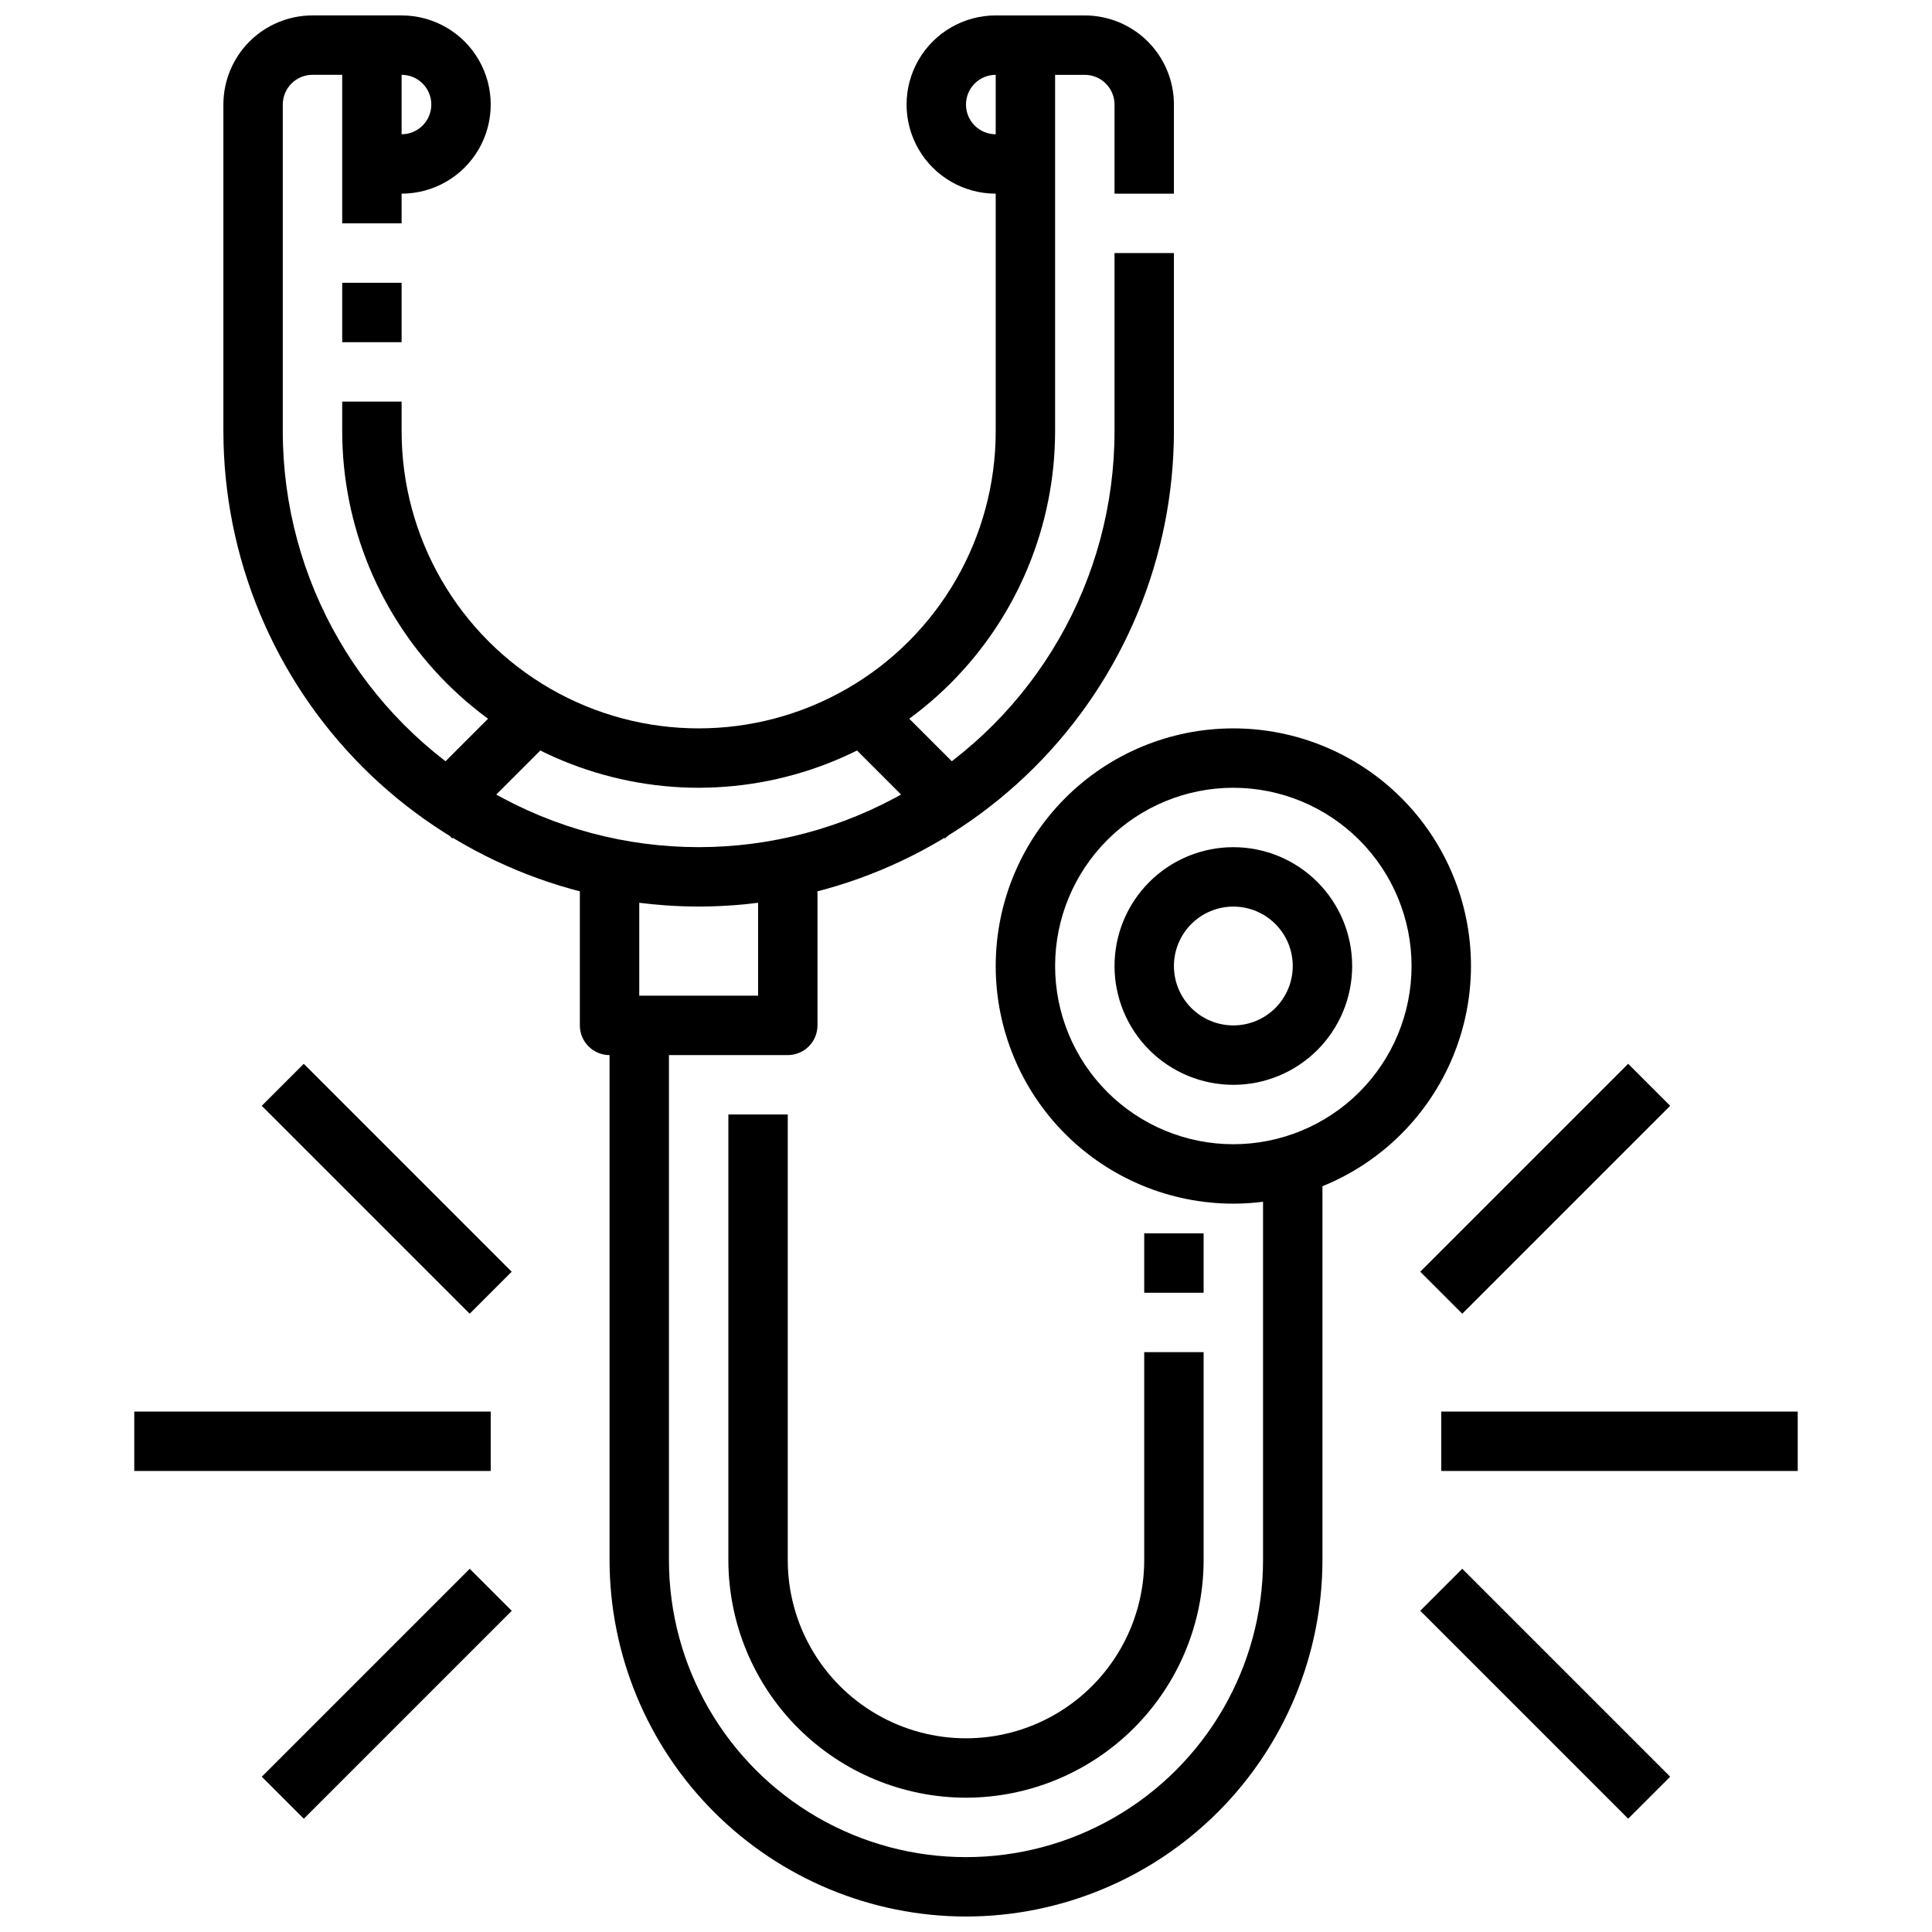
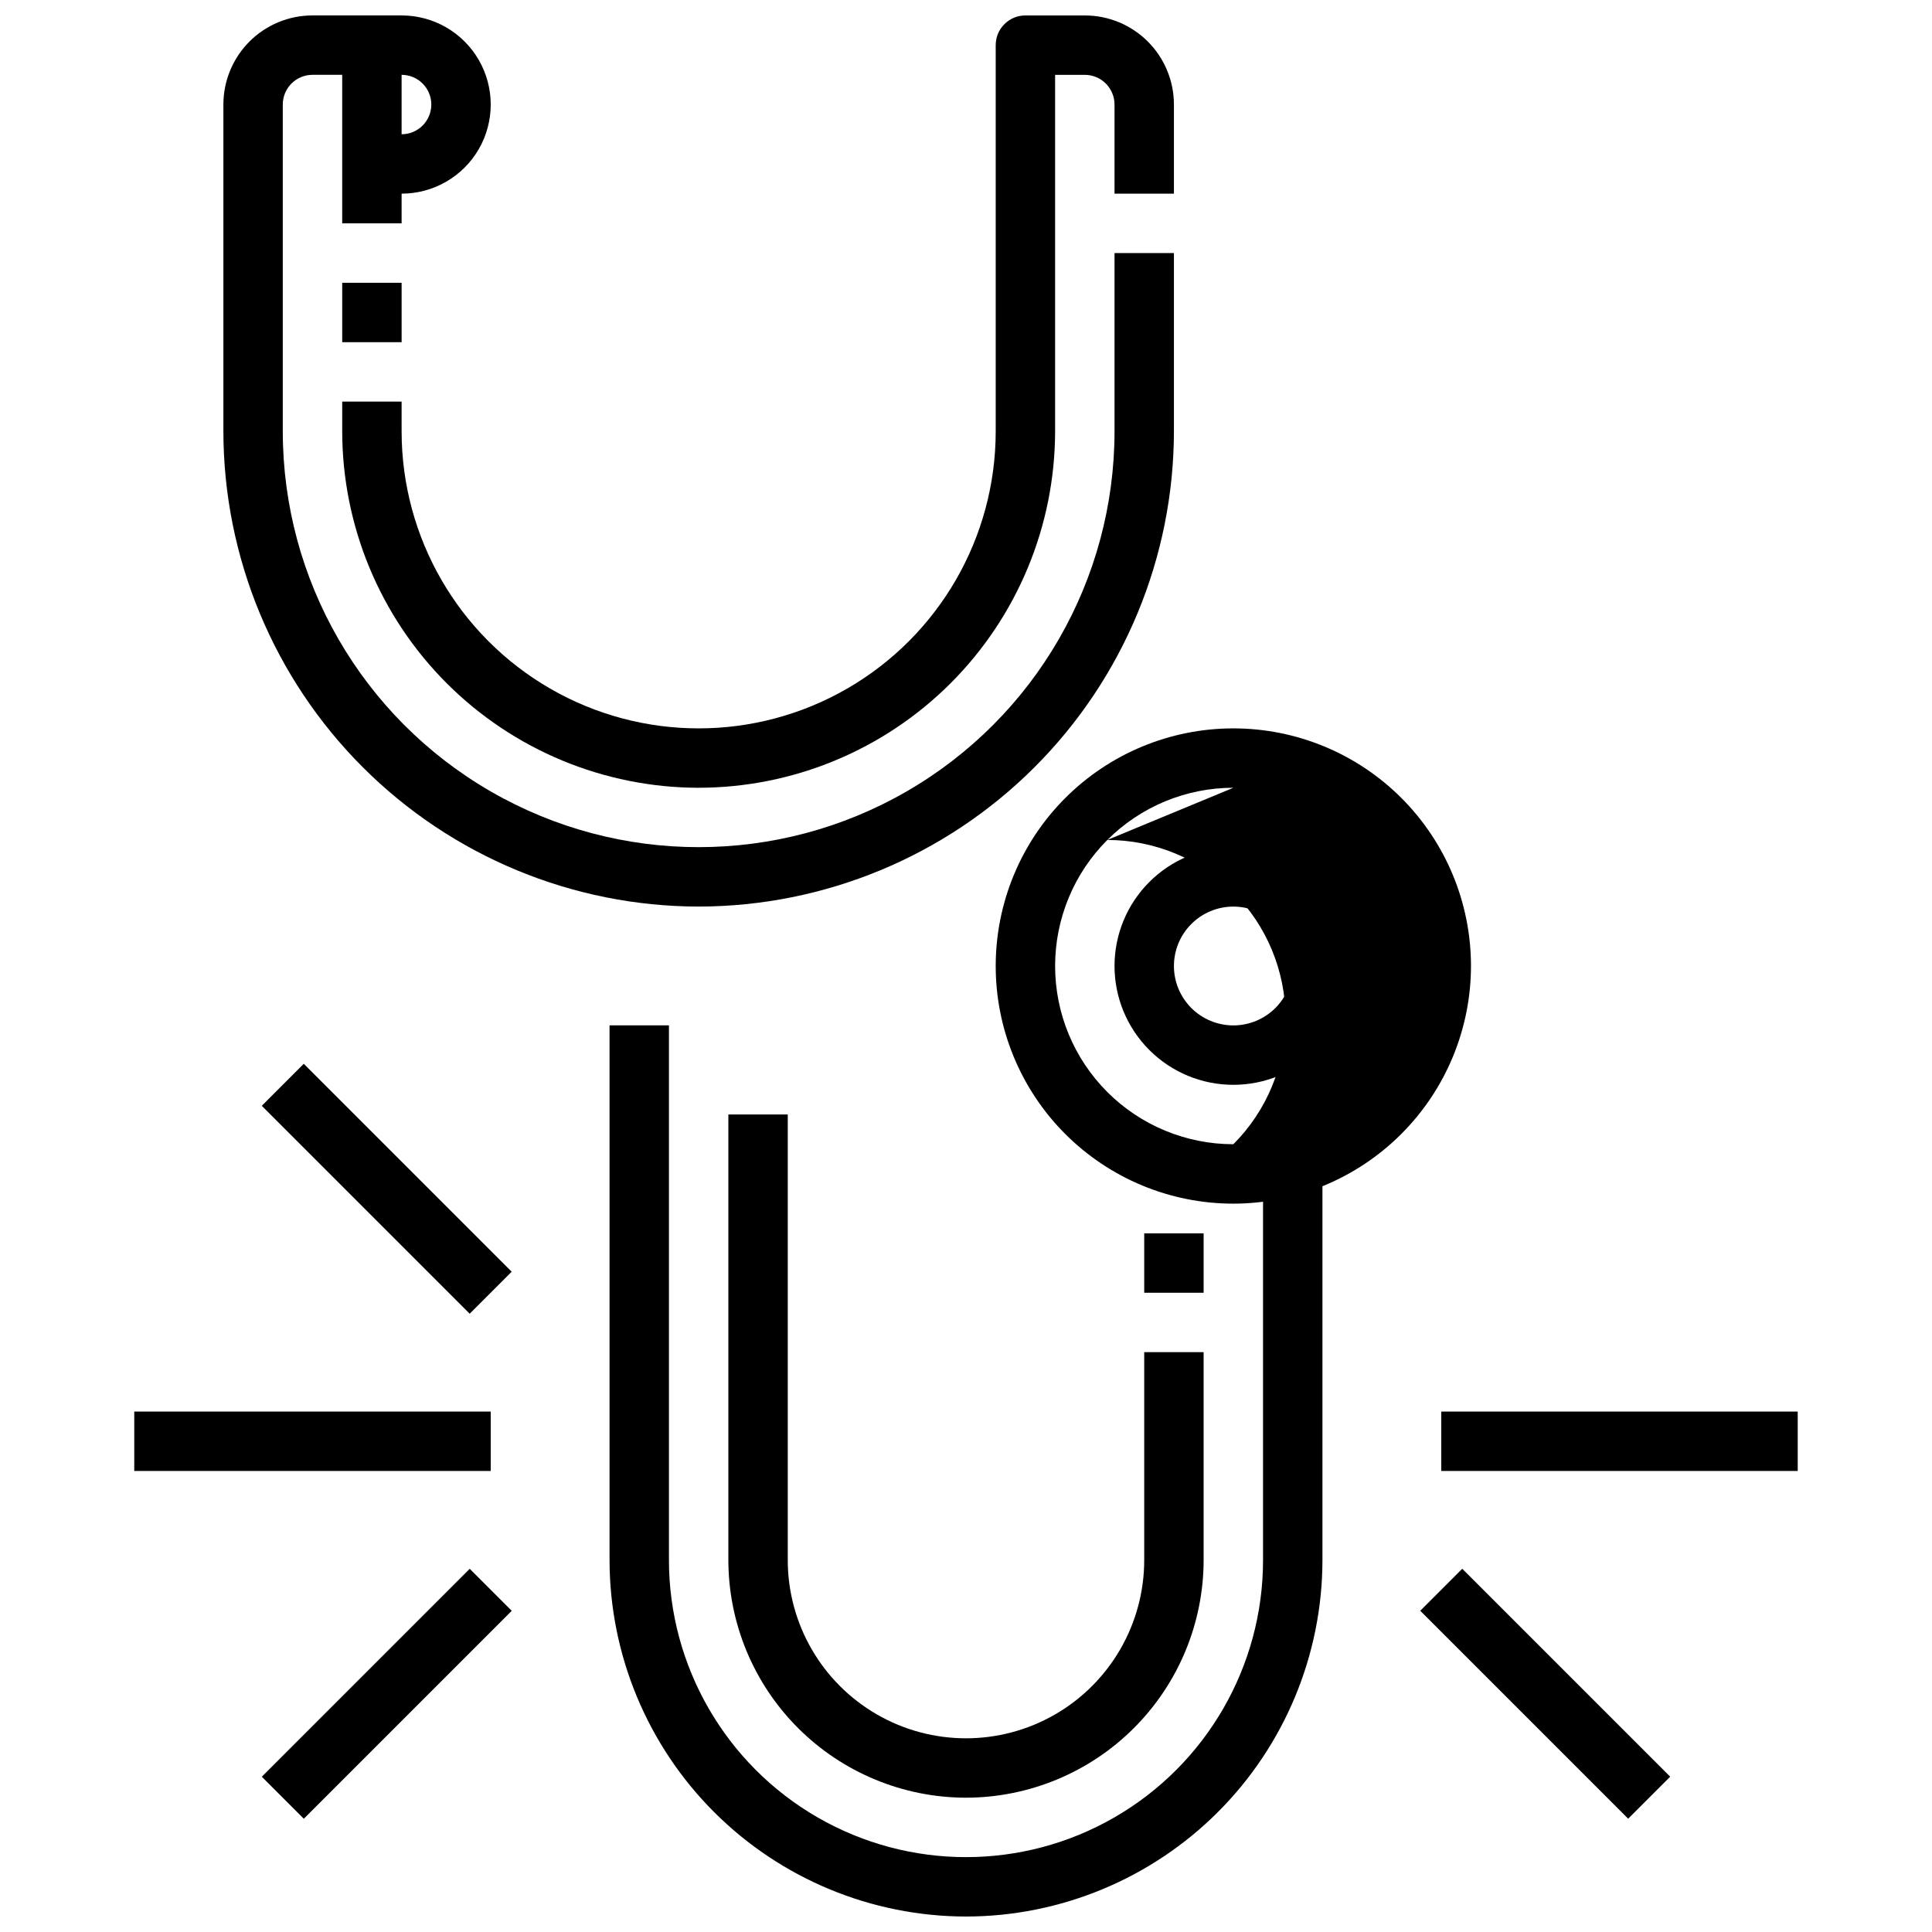
<svg xmlns="http://www.w3.org/2000/svg" width="800px" height="800px" version="1.1" viewBox="144 144 512 512">
  <defs>
    <clipPath id="e">
      <path d="m234 148.09h222v204.91h-222z" />
    </clipPath>
    <clipPath id="d">
      <path d="m203 148.09h253v236.91h-253z" />
    </clipPath>
    <clipPath id="c">
      <path d="m242 148.09h33v47.906h-33z" />
    </clipPath>
    <clipPath id="b">
-       <path d="m384 148.09h32v47.906h-32z" />
-     </clipPath>
+       </clipPath>
    <clipPath id="a">
      <path d="m305 415h190v236.9h-190z" />
    </clipPath>
  </defs>
  <path d="m234.69 218.94h15.742v15.742h-15.742z" />
  <g clip-path="url(#e)">
    <path d="m329.15 352.77c-25.043-0.027-49.055-9.988-66.766-27.695-17.707-17.711-27.668-41.723-27.695-66.77v-7.871h15.742v7.871c0 28.125 15.004 54.113 39.359 68.176 24.355 14.062 54.363 14.062 78.723 0 24.355-14.062 39.359-40.051 39.359-68.176v-102.34c0-4.348 3.523-7.871 7.871-7.871h15.746c6.262 0 12.27 2.488 16.699 6.918 4.426 4.43 6.914 10.434 6.914 16.699v23.613h-15.742v-23.613c0-2.09-0.832-4.09-2.305-5.566-1.477-1.477-3.481-2.309-5.566-2.309h-7.875v94.465c-0.027 25.047-9.988 49.059-27.695 66.77-17.711 17.707-41.723 27.668-66.77 27.695z" />
  </g>
  <g clip-path="url(#d)">
    <path d="m329.15 384.25c-33.391-0.039-65.402-13.32-89.016-36.934-23.613-23.613-36.895-55.625-36.934-89.02v-86.59c0-6.266 2.488-12.27 6.914-16.699 4.43-4.43 10.438-6.918 16.699-6.918h15.746c2.086 0 4.09 0.828 5.566 2.305 1.477 1.477 2.305 3.481 2.305 5.566v47.234h-15.742v-39.363h-7.875c-4.348 0-7.871 3.527-7.871 7.875v86.59c0 39.375 21.008 75.758 55.105 95.445s76.109 19.688 110.21 0 55.105-56.07 55.105-95.445v-47.23h15.742v47.23c-0.039 33.395-13.32 65.406-36.934 89.02-23.613 23.613-55.625 36.895-89.02 36.934z" />
  </g>
  <g clip-path="url(#c)">
    <path d="m250.43 195.32h-7.871v-15.742h7.871c4.348 0 7.871-3.523 7.871-7.871 0-4.348-3.523-7.875-7.871-7.875h-7.871v-15.742h7.871c8.438 0 16.234 4.5 20.453 11.809 4.219 7.305 4.219 16.309 0 23.617-4.219 7.305-12.016 11.805-20.453 11.805z" />
  </g>
  <g clip-path="url(#b)">
    <path d="m415.74 195.32h-7.871c-8.438 0-16.234-4.5-20.453-11.805-4.219-7.309-4.219-16.312 0-23.617 4.219-7.309 12.016-11.809 20.453-11.809h7.871v15.742h-7.871c-4.348 0-7.871 3.527-7.871 7.875 0 4.348 3.523 7.871 7.871 7.871h7.871z" />
  </g>
-   <path d="m352.77 423.61h-47.23c-4.348 0-7.871-3.523-7.871-7.871v-47.23h15.742v39.359h31.488v-39.359h15.742v47.23c0 2.09-0.828 4.09-2.305 5.566-1.477 1.477-3.477 2.305-5.566 2.305z" />
-   <path d="m362.95 334.72 11.133-11.133 31.488 31.488-11.133 11.133z" />
-   <path d="m252.74 355.07 31.488-31.488 11.133 11.133-31.488 31.488z" />
-   <path d="m470.85 462.98c-16.703 0-32.723-6.637-44.531-18.445-11.812-11.812-18.445-27.832-18.445-44.531 0-16.703 6.633-32.723 18.445-44.531 11.809-11.812 27.828-18.445 44.531-18.445s32.719 6.633 44.531 18.445c11.809 11.809 18.445 27.828 18.445 44.531-0.02 16.695-6.66 32.703-18.469 44.508-11.805 11.809-27.812 18.449-44.508 18.469zm0-110.21v-0.004c-12.527 0-24.543 4.977-33.398 13.836-8.859 8.855-13.836 20.871-13.836 33.398 0 12.523 4.977 24.539 13.836 33.398 8.855 8.855 20.871 13.832 33.398 13.832s24.539-4.977 33.398-13.832c8.855-8.859 13.832-20.875 13.832-33.398-0.012-12.523-4.992-24.531-13.848-33.387s-20.859-13.836-33.383-13.848z" />
+   <path d="m470.85 462.98c-16.703 0-32.723-6.637-44.531-18.445-11.812-11.812-18.445-27.832-18.445-44.531 0-16.703 6.633-32.723 18.445-44.531 11.809-11.812 27.828-18.445 44.531-18.445s32.719 6.633 44.531 18.445c11.809 11.809 18.445 27.828 18.445 44.531-0.02 16.695-6.66 32.703-18.469 44.508-11.805 11.809-27.812 18.449-44.508 18.469zm0-110.21v-0.004c-12.527 0-24.543 4.977-33.398 13.836-8.859 8.855-13.836 20.871-13.836 33.398 0 12.523 4.977 24.539 13.836 33.398 8.855 8.855 20.871 13.832 33.398 13.832c8.855-8.859 13.832-20.875 13.832-33.398-0.012-12.523-4.992-24.531-13.848-33.387s-20.859-13.836-33.383-13.848z" />
  <path d="m470.85 431.49c-8.352 0-16.359-3.32-22.266-9.223-5.906-5.906-9.223-13.914-9.223-22.266s3.316-16.363 9.223-22.266c5.906-5.906 13.914-9.223 22.266-9.223 8.352 0 16.359 3.316 22.266 9.223 5.902 5.902 9.223 13.914 9.223 22.266s-3.32 16.359-9.223 22.266c-5.906 5.902-13.914 9.223-22.266 9.223zm0-47.23v-0.004c-4.176 0-8.18 1.66-11.133 4.613-2.953 2.953-4.613 6.957-4.613 11.133s1.66 8.18 4.613 11.133c2.953 2.949 6.957 4.609 11.133 4.609 4.176 0 8.18-1.66 11.133-4.609 2.953-2.953 4.609-6.957 4.609-11.133s-1.656-8.18-4.609-11.133c-2.953-2.953-6.957-4.613-11.133-4.613z" />
  <g clip-path="url(#a)">
    <path d="m400 651.9c-25.047-0.027-49.059-9.988-66.77-27.695-17.707-17.711-27.668-41.723-27.695-66.77v-141.7h15.742v141.7c0 28.125 15.004 54.113 39.359 68.176 24.359 14.062 54.367 14.062 78.723 0s39.359-40.051 39.359-68.176v-110.21h15.742v110.21c-0.023 25.047-9.988 49.059-27.695 66.77-17.711 17.707-41.723 27.668-66.766 27.695z" />
  </g>
  <path d="m447.23 470.85h15.742v15.742h-15.742z" />
  <path d="m400 620.41c-16.699-0.02-32.707-6.66-44.512-18.465-11.805-11.805-18.445-27.812-18.465-44.512v-118.08h15.742v118.08c0 16.875 9.004 32.469 23.617 40.906 14.613 8.438 32.617 8.438 47.23 0s23.617-24.031 23.617-40.906v-55.102h15.742v55.105l0.004-0.004c-0.02 16.699-6.66 32.707-18.469 44.512-11.805 11.805-27.812 18.445-44.508 18.465z" />
  <path d="m179.58 518.08h94.465v15.742h-94.465z" />
  <path d="m213.37 437.05 11.133-11.133 55.102 55.102-11.133 11.133z" />
  <path d="m213.38 614.85 55.102-55.102 11.133 11.133-55.102 55.102z" />
  <path d="m525.95 518.08h94.465v15.742h-94.465z" />
-   <path d="m520.38 481.02 55.102-55.102 11.133 11.133-55.102 55.102z" />
  <path d="m520.38 570.87 11.133-11.133 55.102 55.102-11.133 11.133z" />
</svg>